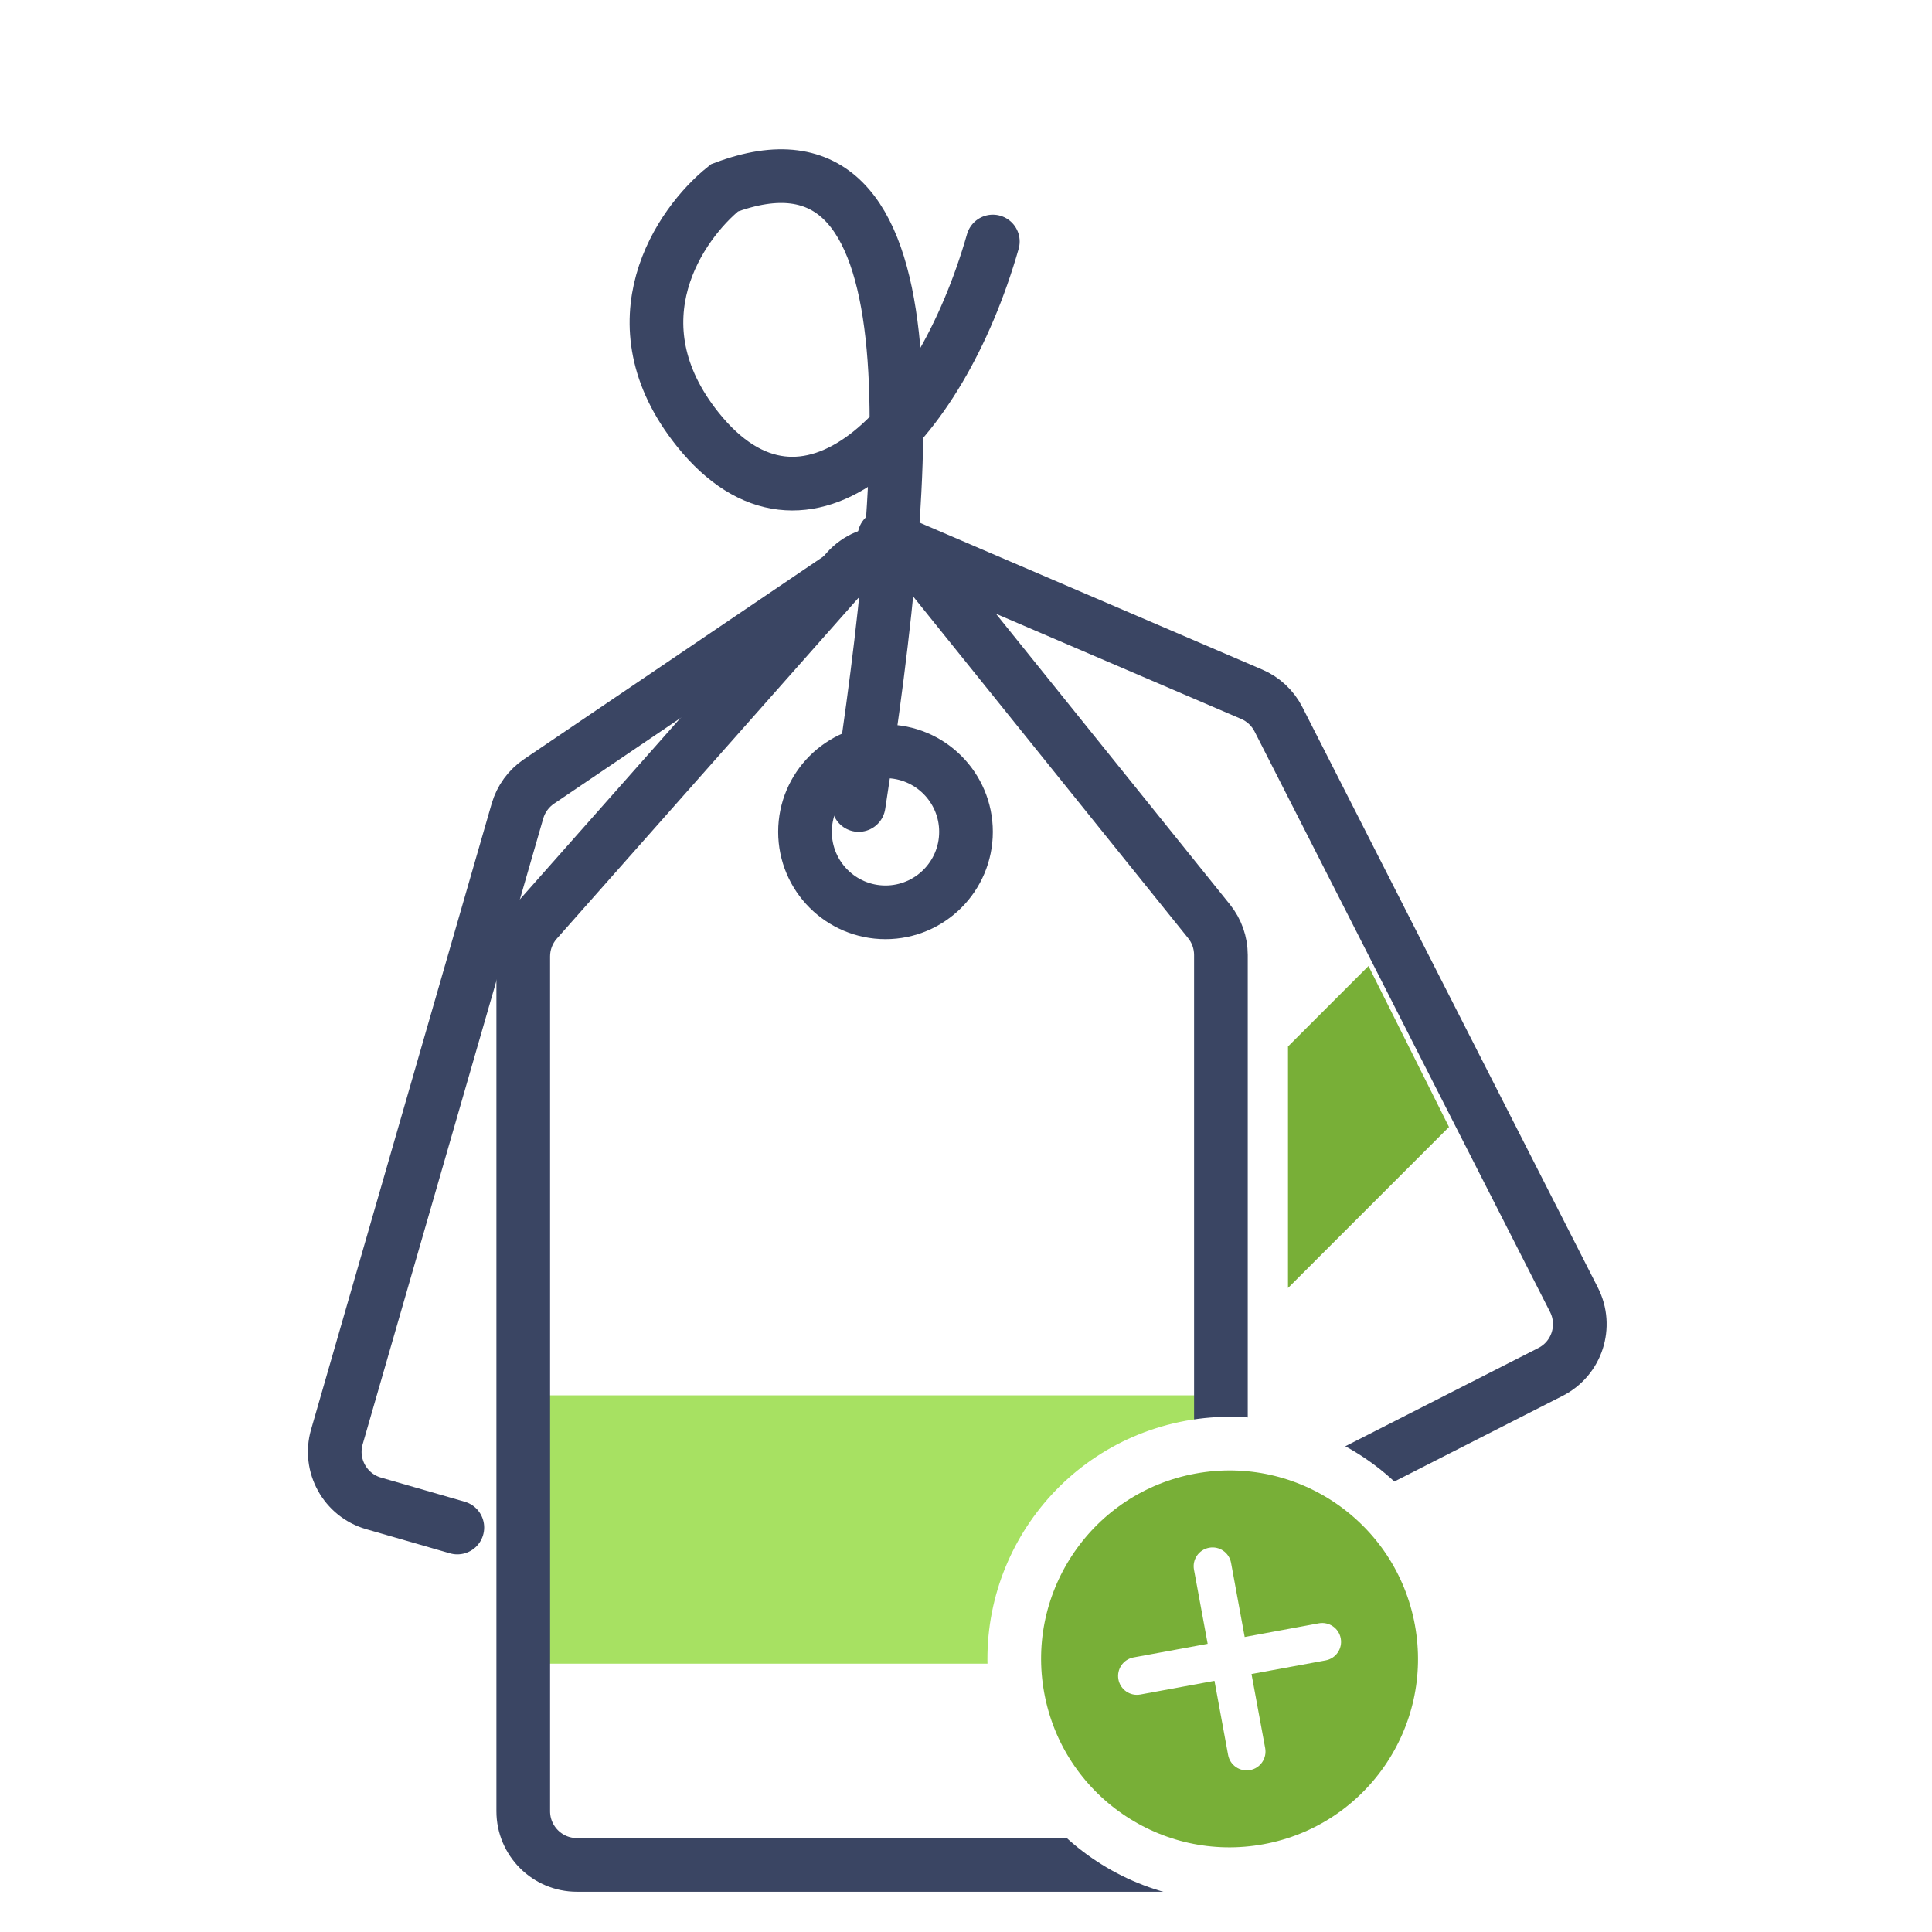
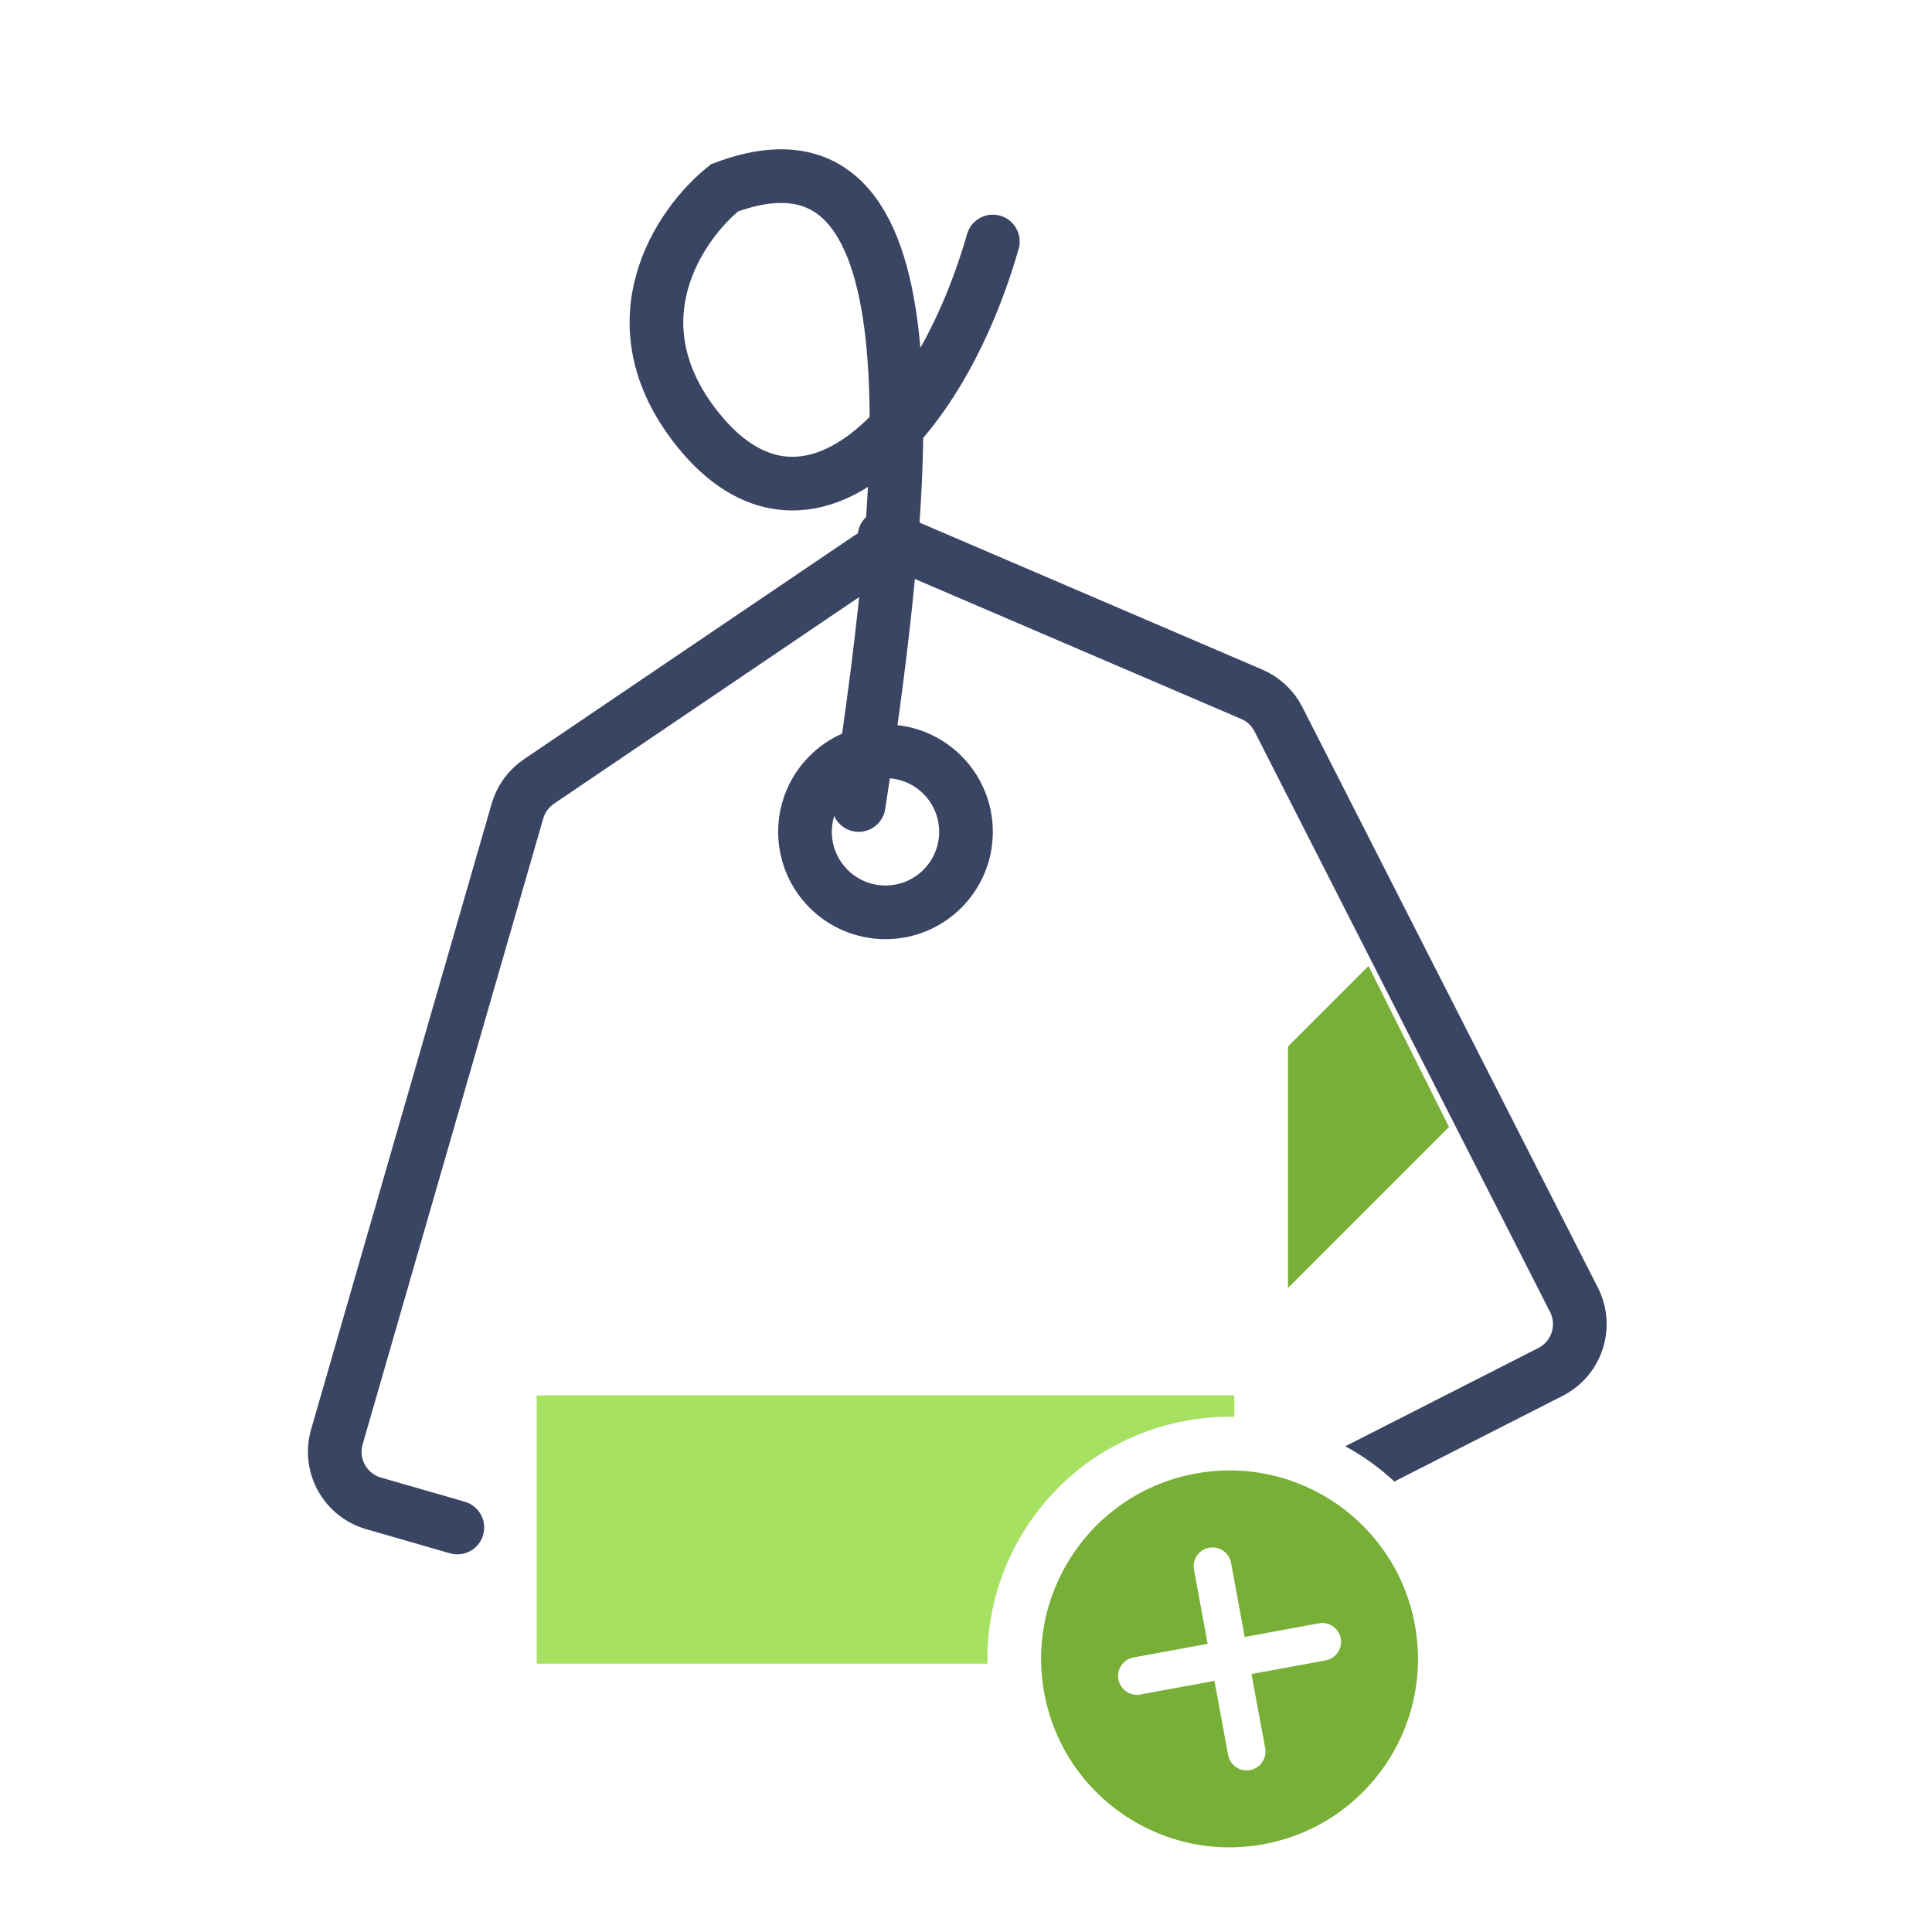
<svg xmlns="http://www.w3.org/2000/svg" width="36" height="36" viewBox="0 0 36 36" fill="none">
  <rect width="36" height="36" fill="white" />
  <rect x="10" y="26" width="13" height="5" fill="#A7E162" />
-   <path d="M21.75 34.75H10.75C10.198 34.75 9.75 34.302 9.75 33.75V17.821C9.75 17.577 9.839 17.341 10.001 17.159L15.774 10.637C16.185 10.173 16.914 10.19 17.302 10.673L22.529 17.168C22.672 17.345 22.75 17.567 22.75 17.795V33.75C22.75 34.302 22.302 34.75 21.75 34.75Z" stroke="#3A4563" stroke-linecap="round" />
  <path d="M16.48 10.001L23.325 12.937C23.54 13.029 23.716 13.194 23.822 13.402L29.328 24.219C29.579 24.712 29.383 25.314 28.891 25.564L25.103 27.492" stroke="#3A4563" stroke-linecap="round" />
  <circle cx="16.5" cy="15.5" r="1.5" stroke="#3A4563" stroke-linecap="round" />
  <path d="M27 21L24 24V19.5L25.5 18L27 21Z" fill="#78AF37" />
  <circle cx="22.911" cy="30.911" r="4.011" transform="rotate(-10.431 22.911 30.911)" fill="#78AF37" stroke="white" />
  <path d="M22.53 28.84C22.721 28.804 22.904 28.931 22.939 29.121L23.193 30.503L24.574 30.248C24.765 30.213 24.948 30.339 24.983 30.53C25.018 30.721 24.892 30.904 24.701 30.939L23.32 31.193L23.575 32.574C23.61 32.765 23.484 32.948 23.293 32.983C23.102 33.018 22.919 32.892 22.884 32.701L22.63 31.32L21.248 31.575C21.058 31.61 20.875 31.483 20.84 31.293C20.805 31.102 20.931 30.919 21.121 30.884L22.503 30.63L22.248 29.248C22.213 29.058 22.339 28.875 22.53 28.84Z" fill="white" />
  <path d="M16.21 10.386L10.042 14.562C9.849 14.693 9.707 14.888 9.642 15.113L6.277 26.775C6.124 27.305 6.43 27.86 6.961 28.013L8.522 28.463" stroke="#3A4563" stroke-linecap="round" />
  <path d="M16 15C17 8.5 17.5 2 13.5 3.5C12.667 4.167 11.4 6 13 8C15 10.5 17.5 8 18.5 4.5" stroke="#3A4563" stroke-linecap="round" />
</svg>